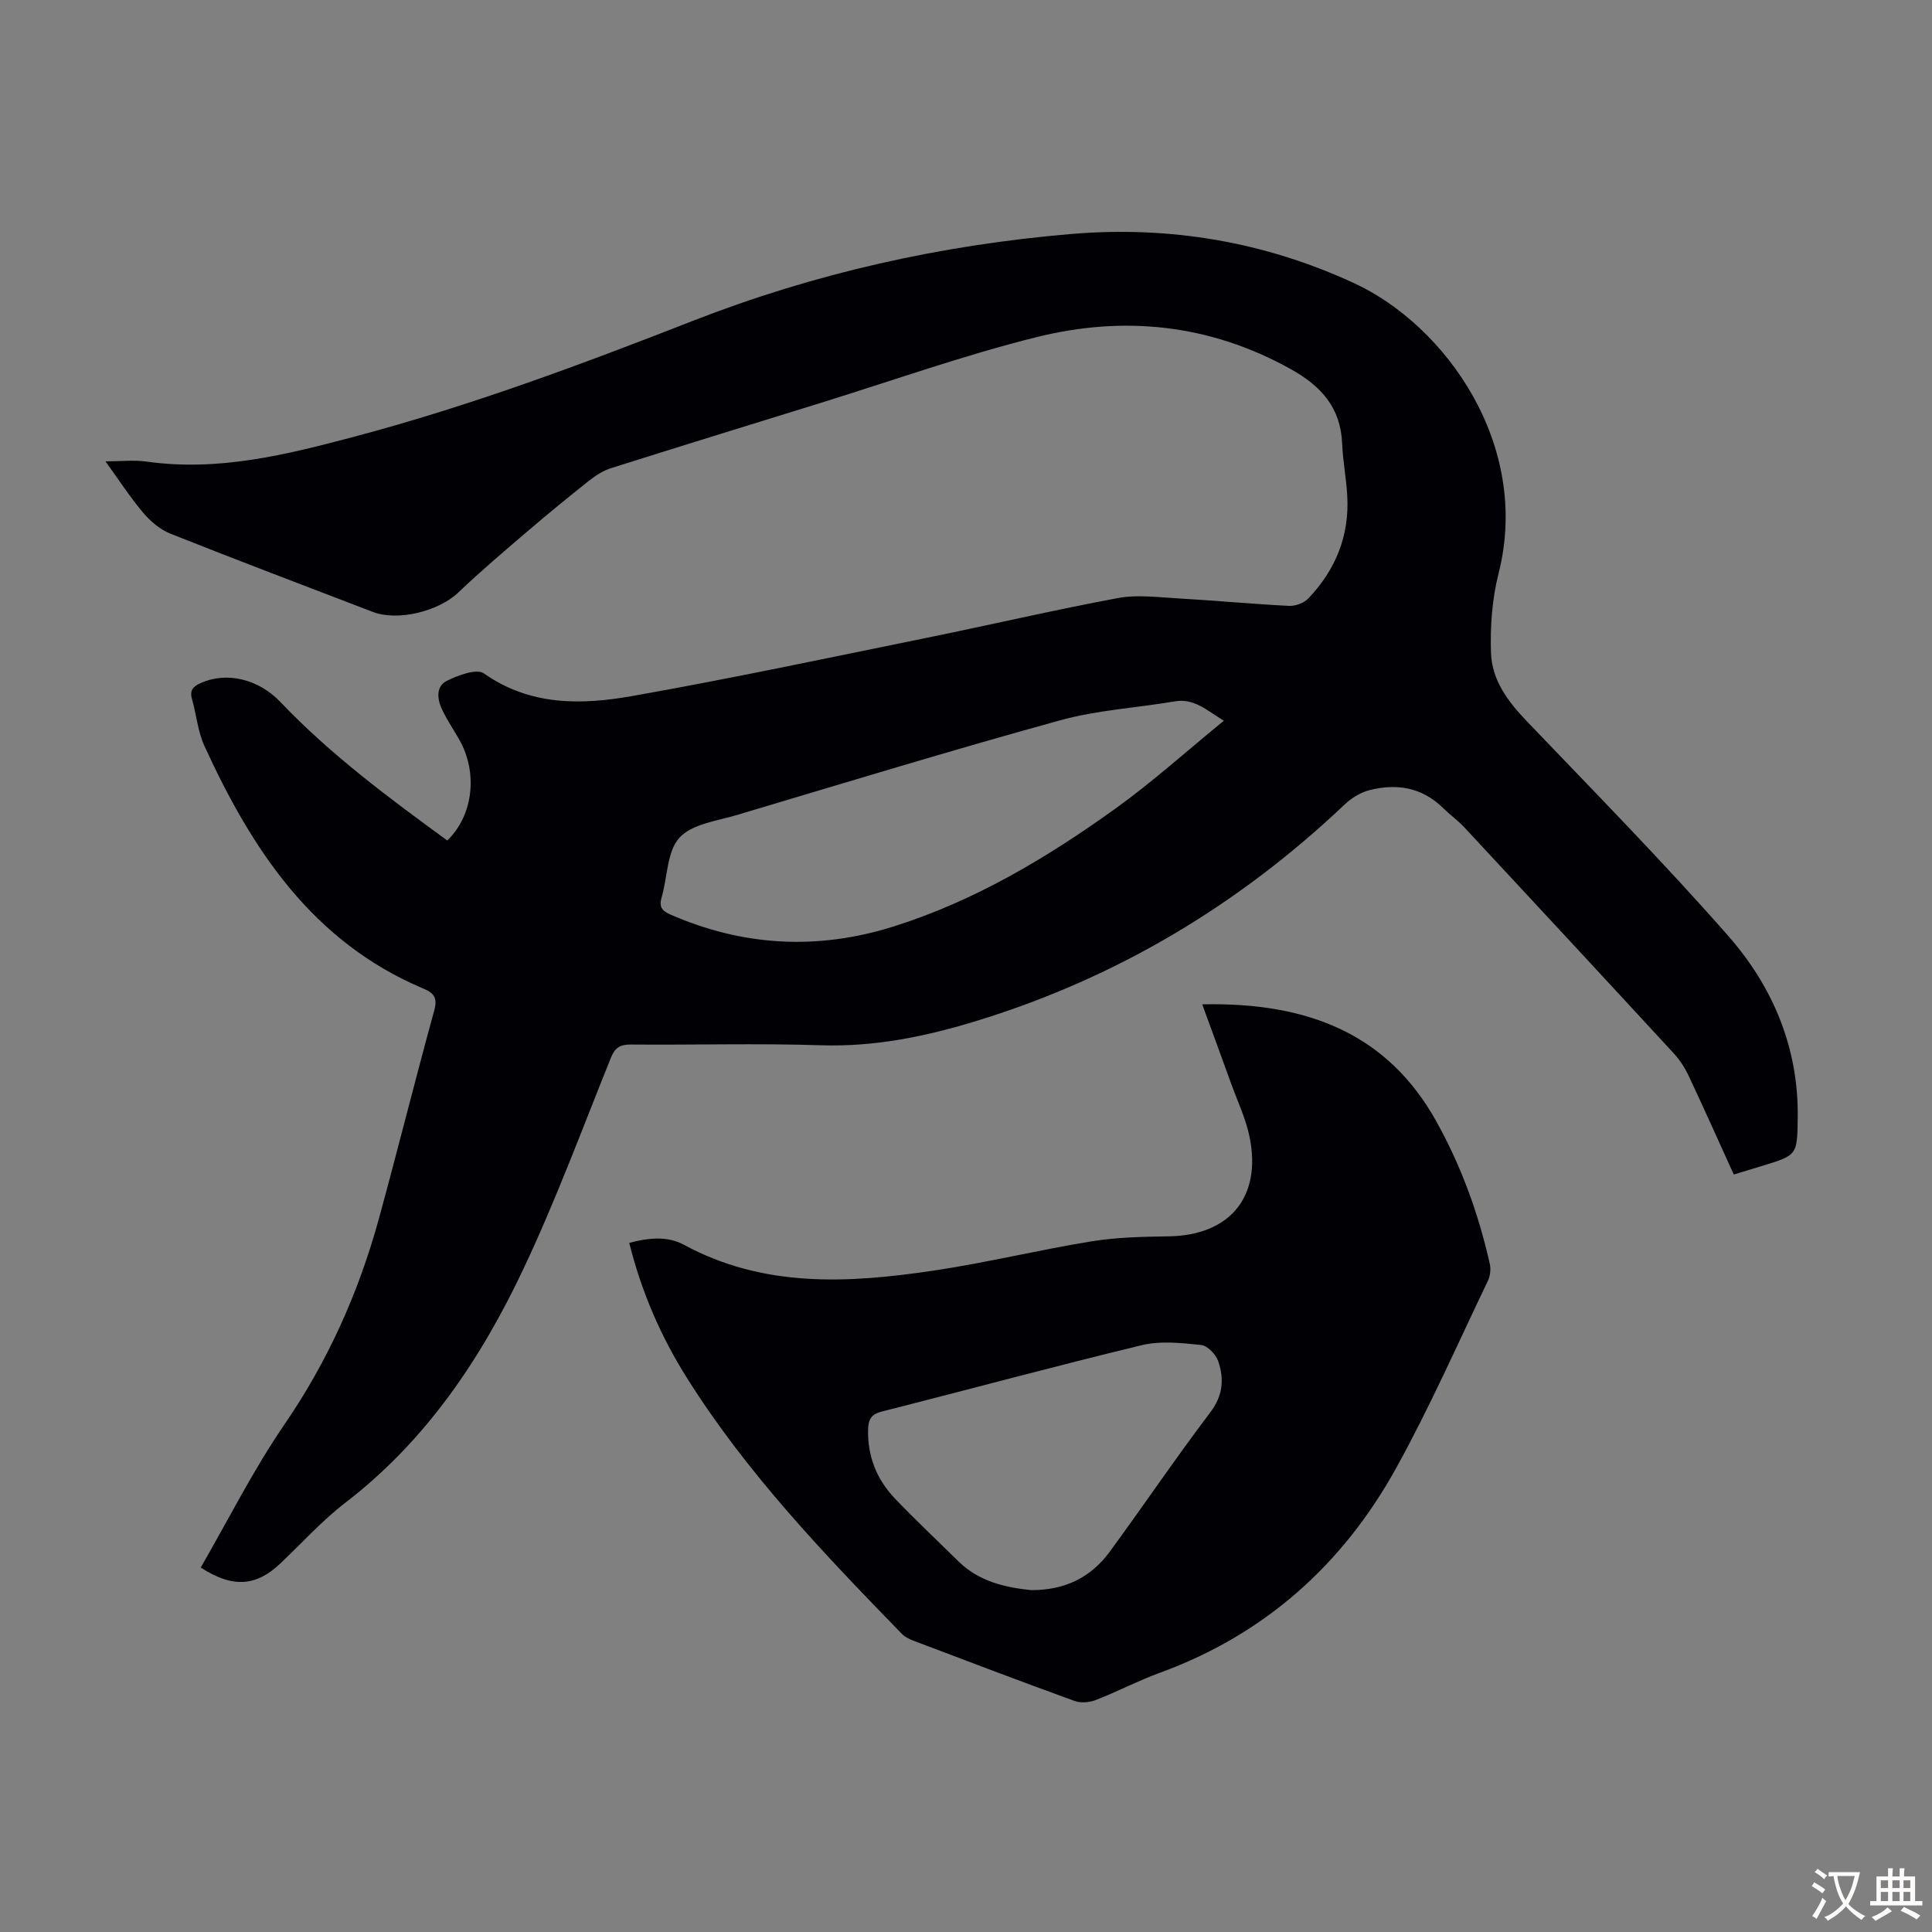
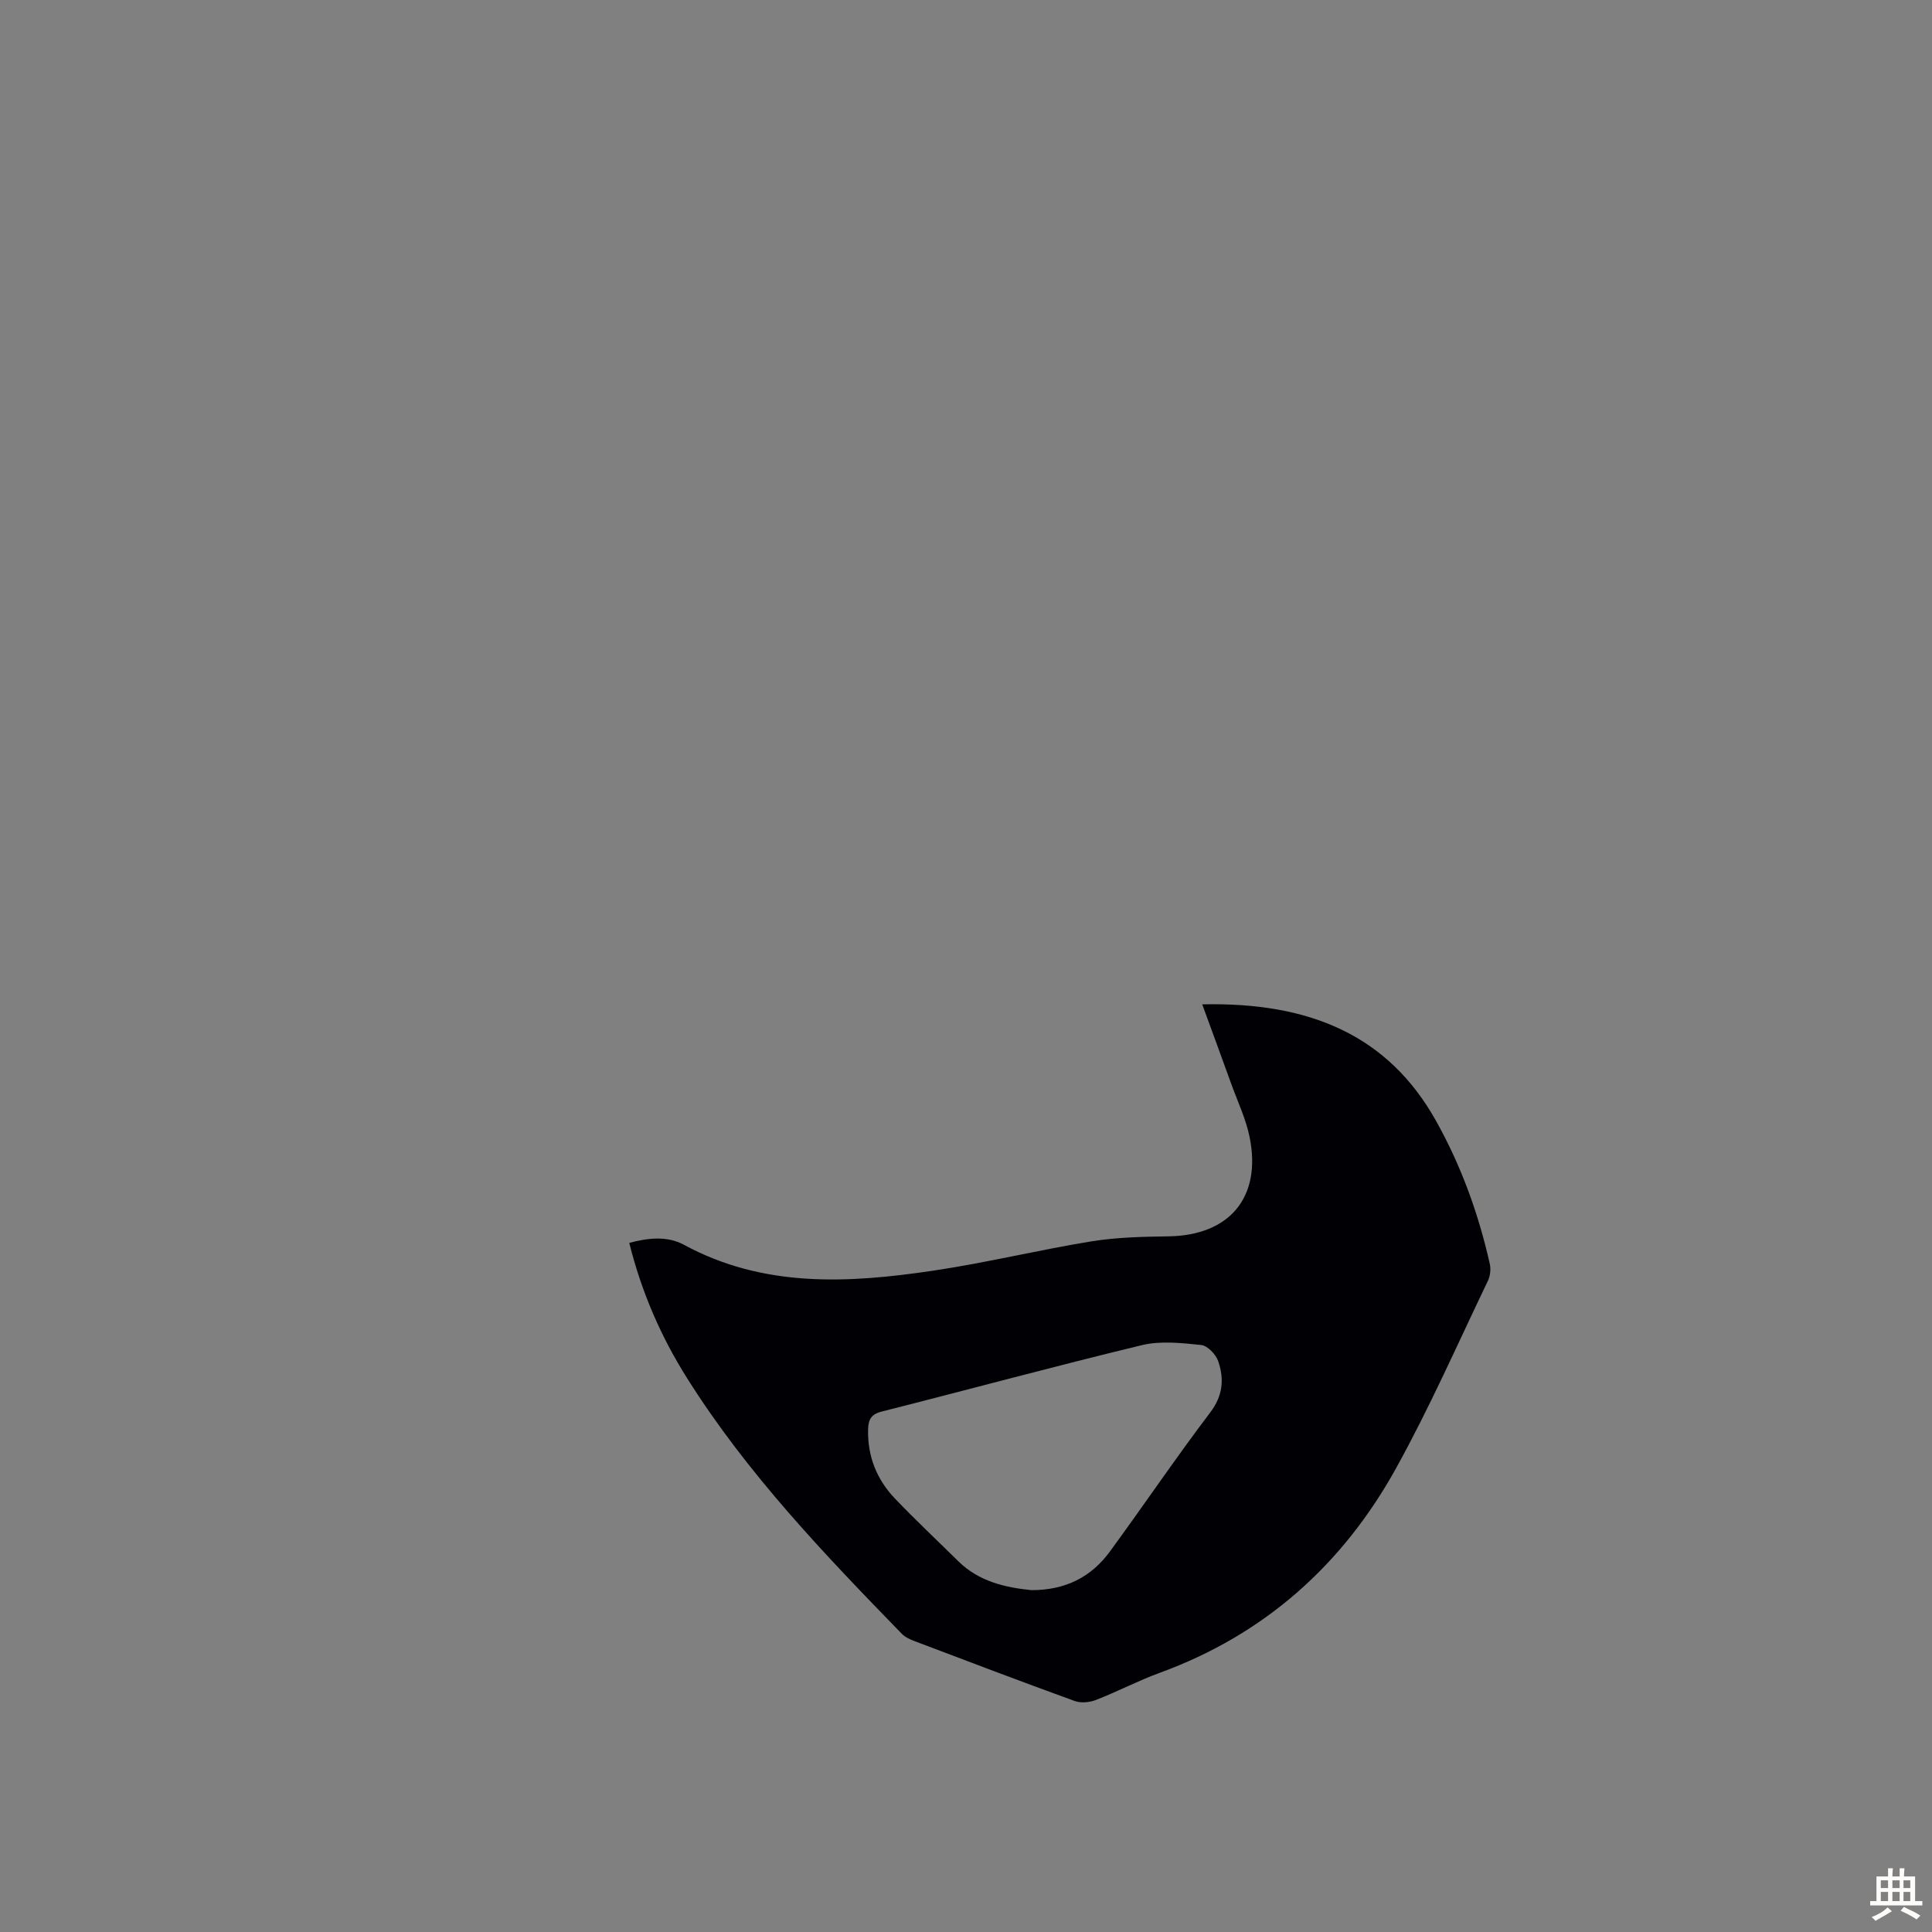
<svg xmlns="http://www.w3.org/2000/svg" enable-background="new 0 0 400 400" viewBox="0 0 400 400">
  <rect x="0" y="0" width="400" height="400" fill="#808080" stroke="none" />
-   <path d="m358.96 243.17c-3.17-6.97-6.17-13.69-9.3-20.34-.79-1.69-1.84-3.35-3.1-4.71-14.41-15.64-28.87-31.22-43.35-46.79-1.37-1.47-3.03-2.66-4.47-4.07-4.36-4.27-9.6-5.1-15.23-3.66-1.83.47-3.68 1.61-5.07 2.92-21.87 20.74-47.06 35.84-75.9 44.74-10.61 3.28-21.34 5.52-32.62 5.15-13.08-.42-26.19-.04-39.29-.15-2.24-.02-3.3.62-4.16 2.76-5.89 14.61-11.36 29.42-18.08 43.65-8.8 18.64-20.15 35.58-36.85 48.42-4.85 3.73-9.02 8.36-13.49 12.6-4.99 4.74-9.85 5.17-16.49.85 5.7-9.85 10.84-20.15 17.29-29.56 9.06-13.2 15.43-27.44 19.62-42.75 3.92-14.33 7.51-28.75 11.45-43.08.71-2.6-.12-3.57-2.28-4.48-22.94-9.67-35.49-28.77-45.32-50.24-1.37-2.99-1.65-6.47-2.57-9.69-.52-1.82.25-2.63 1.79-3.32 5.32-2.38 11.9-.92 16.52 3.93 10.41 10.92 22.44 19.84 34.55 28.67 5.4-5.25 6.39-14.11 2.41-21.01-1.17-2.03-2.49-3.99-3.49-6.1-1.01-2.14-1.35-4.81 1.02-5.97 2.32-1.14 6.14-2.57 7.63-1.52 9.59 6.75 20.18 6.55 30.7 4.69 20.25-3.58 40.37-7.86 60.52-11.96 13.36-2.72 26.65-5.82 40.05-8.33 3.97-.74 8.21-.17 12.32.06 7.7.44 15.39 1.17 23.1 1.56 1.33.07 3.1-.59 4.01-1.54 5.66-5.94 8.55-13.05 8.05-21.33-.21-3.57-.9-7.11-1.05-10.68-.3-7.5-4.33-11.97-10.72-15.51-16.75-9.31-34.49-11.09-52.64-6.56-15.15 3.78-29.93 9.05-44.87 13.68-14.41 4.46-28.83 8.9-43.21 13.45-1.63.52-3.18 1.54-4.54 2.62-4.29 3.4-8.53 6.87-12.69 10.43-4.83 4.14-9.7 8.25-14.3 12.65-4.06 3.89-12.52 6.04-17.72 4.04-13.98-5.37-27.99-10.66-41.9-16.2-2.12-.84-4.12-2.53-5.62-4.3-2.73-3.23-5.04-6.81-7.83-10.67 3.12 0 5.89-.32 8.55.05 14.79 2.09 28.82-1.41 42.93-5.15 23.93-6.34 47.04-14.96 70.05-23.96 25.25-9.88 51.48-15.75 78.5-18.02 20.36-1.71 39.96 1.62 58.49 10.19 18.84 8.71 36.68 33.4 29.9 60.11-1.35 5.31-1.76 11.03-1.56 16.52.2 5.51 3.45 9.92 7.29 13.94 14.07 14.71 28.36 29.24 41.79 44.53 9.27 10.55 14.63 23.22 14.42 37.71-.11 7.73-.07 7.73-7.42 9.96-1.77.55-3.58 1.09-5.82 1.77zm-105.58-93.95c-3.68-2.27-6.21-4.68-10.13-4.01-7.93 1.35-16.09 1.8-23.79 3.93-22.39 6.17-44.61 12.95-66.87 19.59-4.15 1.24-9.34 1.87-11.92 4.71-2.6 2.85-2.46 8.14-3.68 12.32-.55 1.88-.05 2.77 1.75 3.56 15.09 6.61 30.51 7.44 46.16 2.53 16.83-5.28 31.81-14.22 46.01-24.42 7.68-5.52 14.75-11.9 22.47-18.21z" fill="#010105" />
  <path d="m130.28 257.32c3.99-1.05 7.88-1.46 11.32.4 16.54 8.97 34.09 7.97 51.72 5.34 10.94-1.63 21.72-4.27 32.64-6.05 5.26-.85 10.67-.96 16.02-1.04 12.58-.2 19.24-8.08 16.75-20.49-.76-3.79-2.48-7.39-3.81-11.06-1.96-5.44-3.96-10.87-6.01-16.48 22.54-.51 38.58 6.61 48.37 24.06 5.24 9.35 8.83 19.28 11.17 29.69.24 1.09.09 2.49-.4 3.5-6.24 12.99-12.05 26.22-19.02 38.81-11.04 19.94-27.19 34.4-48.87 42.32-4.5 1.64-8.78 3.9-13.26 5.64-1.31.51-3.1.68-4.38.22-11.13-4.04-22.2-8.24-33.27-12.44-.92-.35-1.9-.81-2.56-1.5-16.08-16.53-32.03-33.2-44.39-52.83-5.44-8.61-9.48-17.89-12.02-28.09zm83.23 71.9c7.08.02 12.41-2.71 16.27-7.98 7-9.55 13.63-19.37 20.78-28.8 2.66-3.5 2.91-6.93 1.66-10.61-.48-1.41-2.21-3.22-3.52-3.36-4.07-.42-8.4-.91-12.29.03-18 4.34-35.88 9.2-53.83 13.74-2.23.56-2.8 1.67-2.85 3.73-.13 5.56 1.79 10.34 5.56 14.29 4.24 4.44 8.73 8.65 13.1 12.96 4.32 4.27 9.82 5.45 15.12 6z" fill="#010105" />
  <g fill="#fcfbfa">
-     <path d="m377.9 391.2c-.2.3-.4.5-.6.8-.7-.6-1.4-1-2.2-1.5.2-.3.4-.5.5-.8.6.4 1.4.8 2.3 1.5zm-1.8 6.1c-.2-.2-.5-.4-.9-.6.4-.6.8-1.2 1.2-1.9s.7-1.3.9-1.9c.3.3.5.5.8.7-.7 1.3-1.4 2.6-2 3.7zm2.2-9c-.3.3-.5.5-.6.8-.6-.6-1.3-1.1-2-1.5.3-.3.5-.5.6-.7.6.5 1.3.9 2 1.4zm.3.2v-.9h2 4.5c-.3 1.3-.6 2.5-1 3.6s-.9 2.1-1.4 3c.4.5 1 1 1.6 1.4s1.2.8 1.9 1.1c-.3.2-.5.4-.8.8-.4-.3-1-.7-1.6-1.2s-1.2-1.1-1.6-1.6c-.5.6-1.1 1.1-1.7 1.6s-1.4.9-2.1 1.4c-.1-.3-.3-.5-.7-.8.6-.2 1.2-.5 1.9-1s1.4-1.1 2-1.8c-.5-.8-.9-1.6-1.2-2.5s-.6-2-.8-3.2c-.4.1-.7.1-1 .1zm2.5 2.7c.3 1 .7 1.7 1 2.2.3-.5.6-1.1 1-2s.6-1.9.9-3h-3.2-.4c.1.9.3 1.8.7 2.8z" />
    <path d="m396.5 388.5v1.5 3.6h1.5v.9c-.4 0-1 0-1.7 0h-7.9c-.5 0-.9 0-1.2 0v-.9h1.3v-3.5c0-.7 0-1.2 0-1.6h2.4c0-.8 0-1.4 0-1.7h1c0 .3-.1.8-.1 1.7h1.5c0-.8 0-1.4 0-1.7h1c0 .3-.1.9-.1 1.7zm-8.2 9.2c-.2-.3-.5-.5-.8-.8.8-.3 1.4-.6 1.9-.9s1-.7 1.4-1.1c.3.3.6.5.9.8-1.6 1-2.8 1.6-3.4 2zm2.6-6.8v-1.6h-1.5v1.6zm0 2.7v-1.9h-1.5v1.9zm2.4-2.7v-1.6h-1.5v1.6zm0 2.7v-1.9h-1.5v1.9zm.2 2 .7-.8c.4.2.9.5 1.6.8s1.3.7 1.8 1c-.3.3-.5.5-.8.8-.4-.3-1.5-1-3.3-1.8zm2-4.7v-1.6h-1.4v1.6zm0 2.7v-1.9h-1.4v1.9z" />
  </g>
</svg>